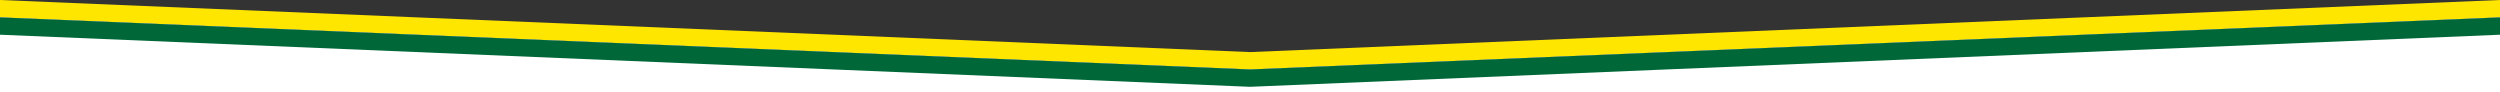
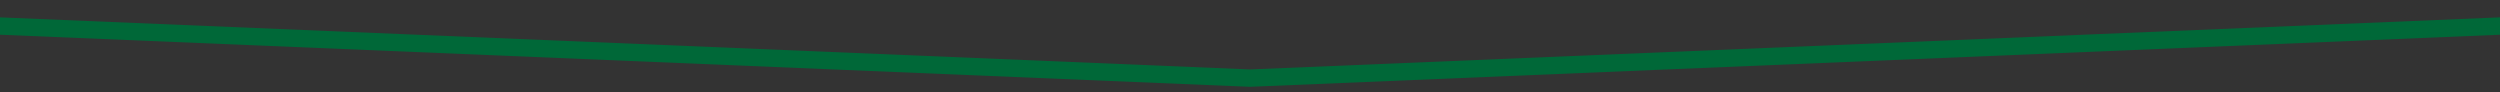
<svg xmlns="http://www.w3.org/2000/svg" preserveAspectRatio="none" width="1440" height="53" viewBox="0 0 1440 53">
  <rect x="0" y="0" width="1440" height="53" fill="#333333" stroke="none" />
  <g fill="none" fill-rule="evenodd">
-     <path fill="#FFE600" d="m0 0 720 30 720-30v10L720 40 0 10z" />
-     <path fill="#FFF" d="m0 10 720 30 720-30v43H0z" />
    <path fill="#006838" d="m0 10 720 30 720-30v10L720 50 0 20z" />
  </g>
</svg>